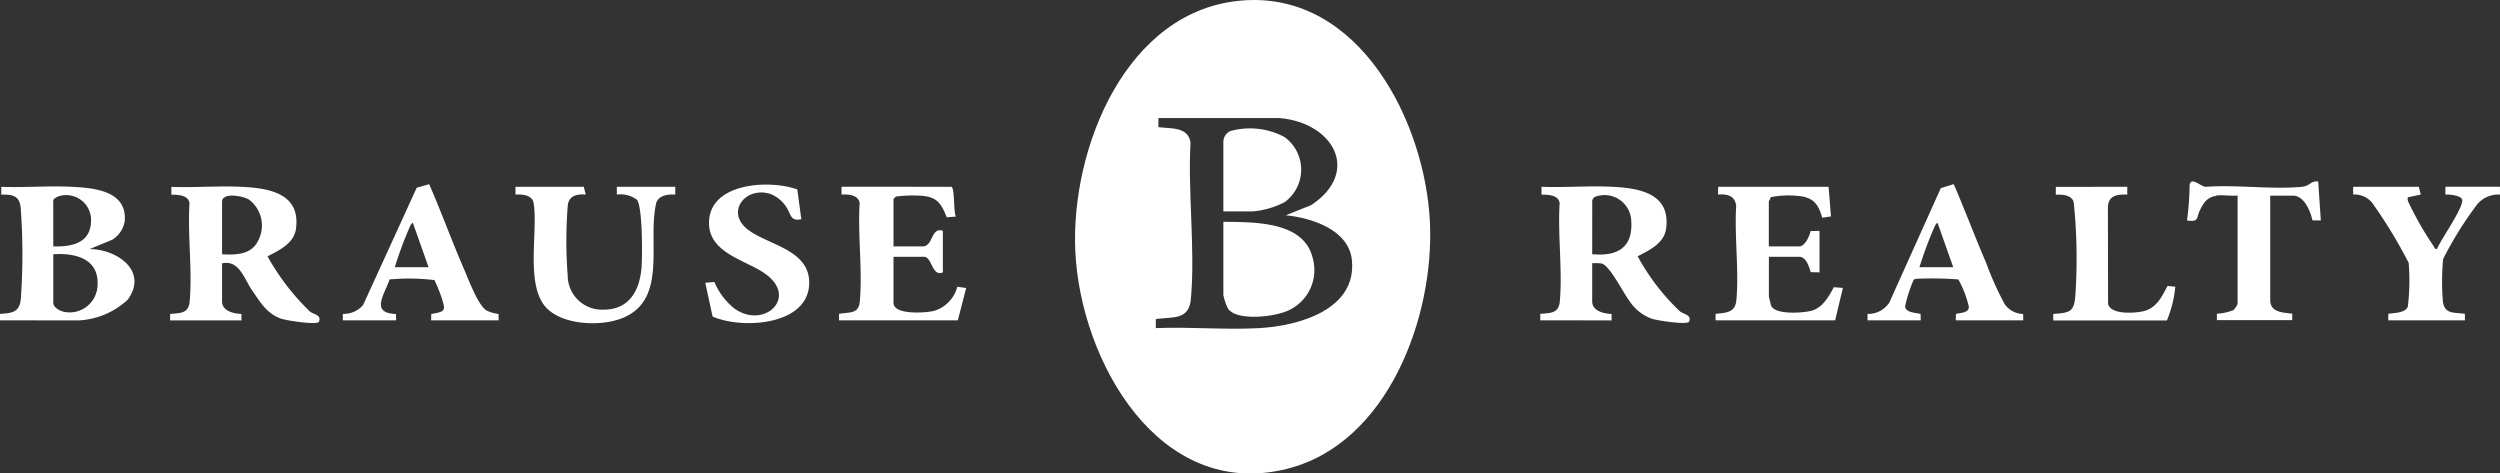
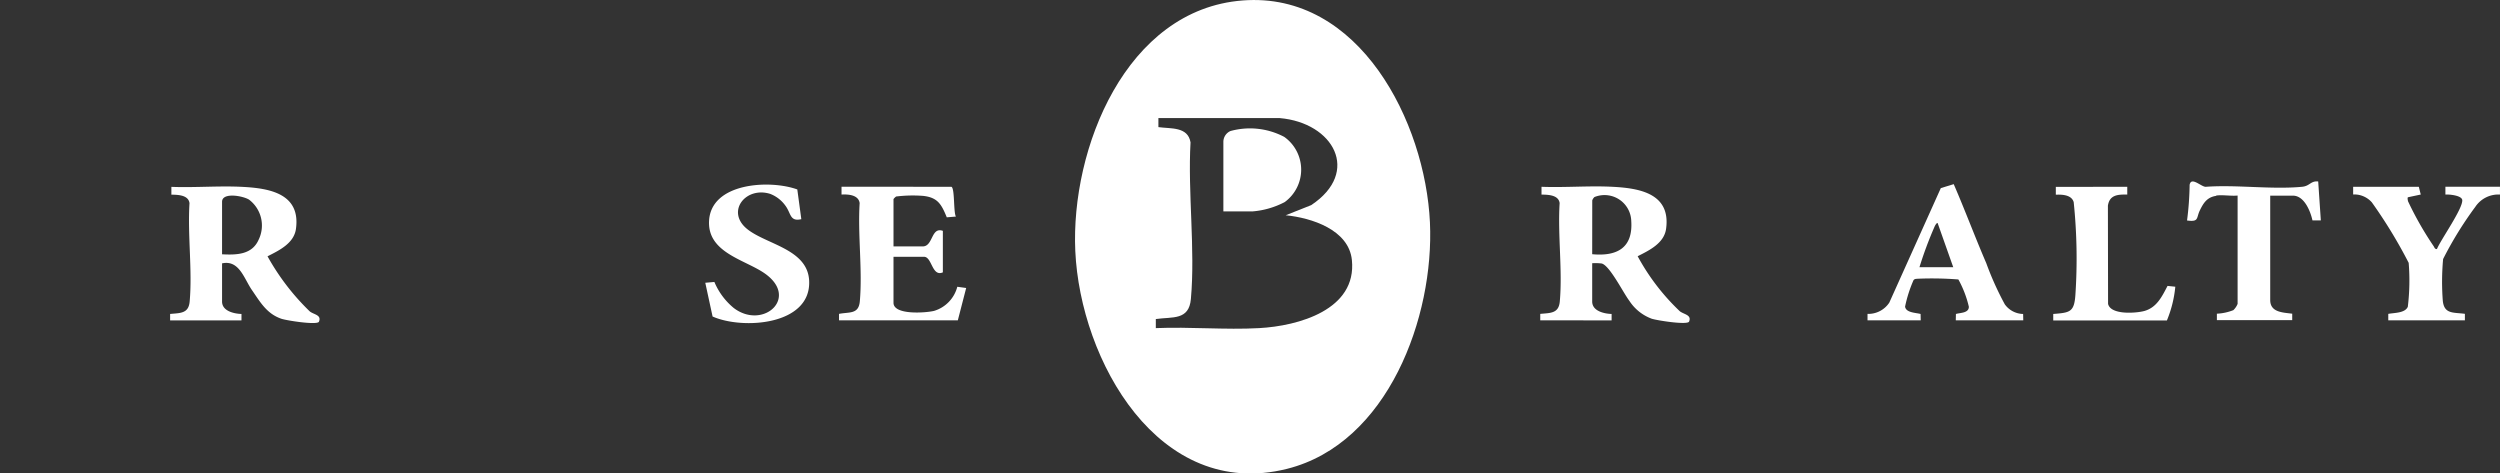
<svg xmlns="http://www.w3.org/2000/svg" width="140.771" height="26.659" viewBox="0 0 140.771 26.659">
  <rect x="0" y="0" width="140.771" height="26.659" fill="#333333" stroke="none" />
  <g id="Group_69" data-name="Group 69" transform="translate(-119.257 -7289.024)">
    <path id="Path_45" data-name="Path 45" d="M83.342,13.615c6.587-.51,10.285,6.861,10.548,12.5.246,5.309-2.353,12.445-8.048,13.874C78.6,41.8,74.2,33.869,73.92,27.723c-.262-5.746,2.841-13.6,9.421-14.108m2.1,6.622H78.6l0,.51c.7.1,1.658-.04,1.809.859-.159,2.836.273,6.023.02,8.819-.109,1.216-1.032.993-1.975,1.129l0,.511c1.914-.082,3.914.106,5.817,0,2.206-.12,5.512-1.03,5.224-3.835-.174-1.708-2.276-2.377-3.728-2.52l1.438-.571c2.807-1.866,1.253-4.638-1.768-4.9" transform="translate(105.885 7275.435)" fill="#fff" />
    <path id="Path_46" data-name="Path 46" d="M43.736,24.736V26.89c0,.534.665.687,1.093.7l0,.362H40.811l0-.363c.567-.054,1.038-.017,1.1-.691.16-1.758-.123-3.763-.008-5.547-.062-.46-.641-.473-1.021-.479v-.439c1.315.052,2.681-.068,3.989,0,1.543.077,3.3.383,3.025,2.37-.114.813-.952,1.213-1.6,1.54a13.256,13.256,0,0,0,2.376,3.1c.232.188.684.194.517.59-.135.191-1.817-.074-2.106-.171-.83-.279-1.2-.945-1.667-1.621-.445-.645-.713-1.708-1.68-1.5m0-.511c.811.043,1.694.025,2.062-.827a1.823,1.823,0,0,0-.548-2.254c-.353-.214-1.514-.422-1.514.125Z" transform="translate(88.025 7279.113)" fill="#fff" />
    <path id="Path_47" data-name="Path 47" d="M90.919,27.948l0-.363c.567-.054,1.038-.017,1.1-.691.16-1.758-.123-3.763-.008-5.547-.062-.46-.641-.473-1.021-.479v-.439c1.315.052,2.681-.068,3.989,0,1.543.077,3.3.383,3.025,2.37-.114.813-.952,1.213-1.6,1.54a12.384,12.384,0,0,0,2.376,3.1c.237.182.681.2.517.588-.135.191-1.817-.074-2.106-.171a2.559,2.559,0,0,1-1.256-1.008c-.339-.442-1.107-1.994-1.558-2.1a2.927,2.927,0,0,0-.533-.015V26.89c0,.534.665.687,1.093.7l0,.362Zm2.925-3.723c1.4.131,2.3-.356,2.2-1.865a1.506,1.506,0,0,0-2.074-1.353.489.489,0,0,0-.123.188Z" transform="translate(115.067 7279.113)" fill="#fff" />
-     <path id="Path_48" data-name="Path 48" d="M34.59,27.948v-.363c.674-.045,1.1-.079,1.172-.838a35.219,35.219,0,0,0-.011-5.178c-.08-.661-.493-.71-1.089-.7v-.439c1.315.052,2.681-.068,3.989,0,1.279.063,3.109.24,2.961,1.942a1.51,1.51,0,0,1-.71,1.042l-1.267.523c1.523,0,3.318,1.221,2.152,2.844a4.378,4.378,0,0,1-2.774,1.172Zm3-4.162c1.036.028,2.1-.176,2.126-1.423a1.4,1.4,0,0,0-1.728-1.427c-.119.015-.4.166-.4.259Zm0,.439v2.738c0,.274.408.479.654.516a1.57,1.57,0,0,0,1.823-1.327c.2-1.618-1.127-2.011-2.477-1.926" transform="translate(84.667 7279.113)" fill="#fff" />
    <path id="Path_49" data-name="Path 49" d="M71.6,20.42c.2.06.112,1.443.257,1.678l-.514.042c-.3-.727-.505-1.124-1.352-1.209a7.681,7.681,0,0,0-1.5.037.7.7,0,0,0-.148.145v2.665h1.646c.593,0,.462-1.116,1.133-.876v2.337c-.616.269-.608-.876-1.059-.876h-1.72v2.591c0,.705,1.825.568,2.285.454a1.919,1.919,0,0,0,1.307-1.358l.5.069-.47,1.82h-6.69l0-.362c.573-.115,1.1.034,1.17-.693.16-1.76-.123-3.763-.008-5.547-.069-.462-.637-.5-1.021-.479l0-.439Z" transform="translate(101.226 7279.121)" fill="#fff" />
-     <path id="Path_50" data-name="Path 50" d="M57.285,20.42l.111.437c-.467-.032-.913.043-1.007.565a24.988,24.988,0,0,0-.009,3.989,1.929,1.929,0,0,0,2,1.929c1.443.011,2.048-1.05,2.156-2.359.052-.641.066-3.407-.256-3.832a1.57,1.57,0,0,0-1.133-.291V20.42h3.29l0,.439c-.383-.025-.9.034-1.062.436-.556,2.24.758,5.677-2.159,6.605-1.167.373-3.122.276-4.023-.65-1.223-1.258-.471-4.323-.731-5.914-.075-.459-.651-.5-1.021-.477V20.42Z" transform="translate(94.843 7279.121)" fill="#fff" />
-     <path id="Path_51" data-name="Path 51" d="M103.694,20.42l.134,1.669-.493.074c-.236-.838-.545-1.166-1.432-1.235a5.137,5.137,0,0,0-1.464.077c-.011.072-.111.209-.111.254v2.519h1.72c.309,0,.584-.594.63-.865l.505-.011v2.337l-.5-.011c-.072-.291-.259-.865-.631-.865h-1.72v2.226c0,.028.108.48.128.53.223.522,1.814.413,2.29.276.614-.176.956-.79,1.239-1.32l.511.04-.437,1.825H97.331l0-.362c.59-.074,1.1-.054,1.17-.767.156-1.686-.117-3.614-.009-5.326-.08-.57-.505-.664-1.018-.627V20.42Z" transform="translate(118.528 7279.121)" fill="#fff" />
    <path id="Path_52" data-name="Path 52" d="M102.888,27.992l0-.362a1.418,1.418,0,0,0,1.227-.636l2.9-6.447.727-.223c.637,1.47,1.2,2.981,1.834,4.453a17.006,17.006,0,0,0,1.044,2.317,1.3,1.3,0,0,0,1.03.54l.008.357h-3.8l.008-.357c.251-.074.728-.046.728-.406a5.956,5.956,0,0,0-.59-1.537,18.993,18.993,0,0,0-2.308-.04c-.089.011-.146,0-.216.077a7.339,7.339,0,0,0-.477,1.493c.048.346.6.34.873.413l.008.357ZM107.715,25l-.878-2.482c-.048-.037-.134.119-.16.168A21.48,21.48,0,0,0,105.813,25Z" transform="translate(121.526 7279.069)" fill="#fff" />
-     <path id="Path_53" data-name="Path 53" d="M47.128,27.992l0-.362a1.444,1.444,0,0,0,1.141-.5l3.019-6.605.7-.2c.7,1.6,1.3,3.263,2,4.87.234.537.779,2.012,1.252,2.254a2.358,2.358,0,0,0,.654.186l.008.357H52.1l.008-.357c.814-.137.816-.192.579-.921a8.942,8.942,0,0,0-.4-.987,11.919,11.919,0,0,0-2.528-.037c-.276.838-1.115,1.9.362,1.945l.008.357ZM51.955,25l-.878-2.482c-.048-.037-.134.119-.16.168A21.48,21.48,0,0,0,50.053,25Z" transform="translate(91.434 7279.069)" fill="#fff" />
    <path id="Path_54" data-name="Path 54" d="M65.565,20.615l.226,1.672c-.651.152-.573-.325-.891-.753a1.893,1.893,0,0,0-.862-.671c-1.376-.43-2.5.984-1.313,1.966,1.073.884,3.423,1.129,3.507,2.925.119,2.51-3.744,2.767-5.438,2.014l-.411-1.9.513-.045a3.789,3.789,0,0,0,1.092,1.467c1.689,1.281,3.826-.682,1.56-2.068-1.138-.7-3.032-1.132-2.952-2.828.1-2.168,3.424-2.343,4.97-1.78" transform="translate(98.587 7279.078)" fill="#fff" />
    <path id="Path_55" data-name="Path 55" d="M124.344,20.42l.109.437-.724.154c-.034.048-.006.165.009.229a18.484,18.484,0,0,0,1.433,2.514c.052.074.071.189.194.171.231-.551,1.441-2.245,1.426-2.744-.009-.271-.716-.339-.95-.323l0-.439h3.072v.439a1.559,1.559,0,0,0-1.389.694,20.446,20.446,0,0,0-1.812,2.936,14.032,14.032,0,0,0-.02,2.322c.066.793.591.676,1.246.764v.365h-4.314l0-.362c.343-.065.942-.038,1.1-.4a12.3,12.3,0,0,0,.049-2.473,27.365,27.365,0,0,0-2.074-3.406,1.321,1.321,0,0,0-1.053-.445V20.42Z" transform="translate(131.113 7279.121)" fill="#fff" />
    <path id="Path_56" data-name="Path 56" d="M116.217,21.036c-.513.072-.722.4-.927.827s-.037.653-.717.56a17.026,17.026,0,0,0,.145-2.008c.092-.488.665.129.913.111,1.741-.126,3.7.162,5.417,0,.442-.04.488-.346.91-.3l.148,2.191-.471,0c-.115-.52-.463-1.392-1.1-1.392h-1.279v5.877c0,.7.71.7,1.239.77l0,.362h-4.242l0-.362a2.906,2.906,0,0,0,.928-.2,1.007,1.007,0,0,0,.239-.353v-6.1c-.379.037-.841-.051-1.207,0" transform="translate(127.833 7279.016)" fill="#fff" />
    <path id="Path_57" data-name="Path 57" d="M113.848,20.42v.439c-.528-.011-1,.014-1.09.627l.009,5.526c.142.637,1.575.531,2.049.4.7-.2.988-.816,1.3-1.41l.437.045a6.591,6.591,0,0,1-.473,1.9h-6.4v-.365c.922-.075,1.178-.092,1.246-1.056a30.839,30.839,0,0,0-.094-5.241c-.12-.411-.637-.434-1.007-.419l0-.439Z" transform="translate(125.192 7279.121)" fill="#fff" />
-     <path id="Path_58" data-name="Path 58" d="M79.33,21.7c1.68.028,4.468-.052,5.01,1.971a2.5,2.5,0,0,1-1.792,3.176c-.7.217-2.5.406-2.959-.259a3.086,3.086,0,0,1-.259-.764Z" transform="translate(108.813 7279.812)" fill="#fff" />
    <path id="Path_59" data-name="Path 59" d="M79.33,19.054a.666.666,0,0,1,.4-.619,4.132,4.132,0,0,1,3.029.331,2.262,2.262,0,0,1,.028,3.668,4.711,4.711,0,0,1-1.814.527H79.33Z" transform="translate(108.813 7277.967)" fill="#fff" />
  </g>
</svg>